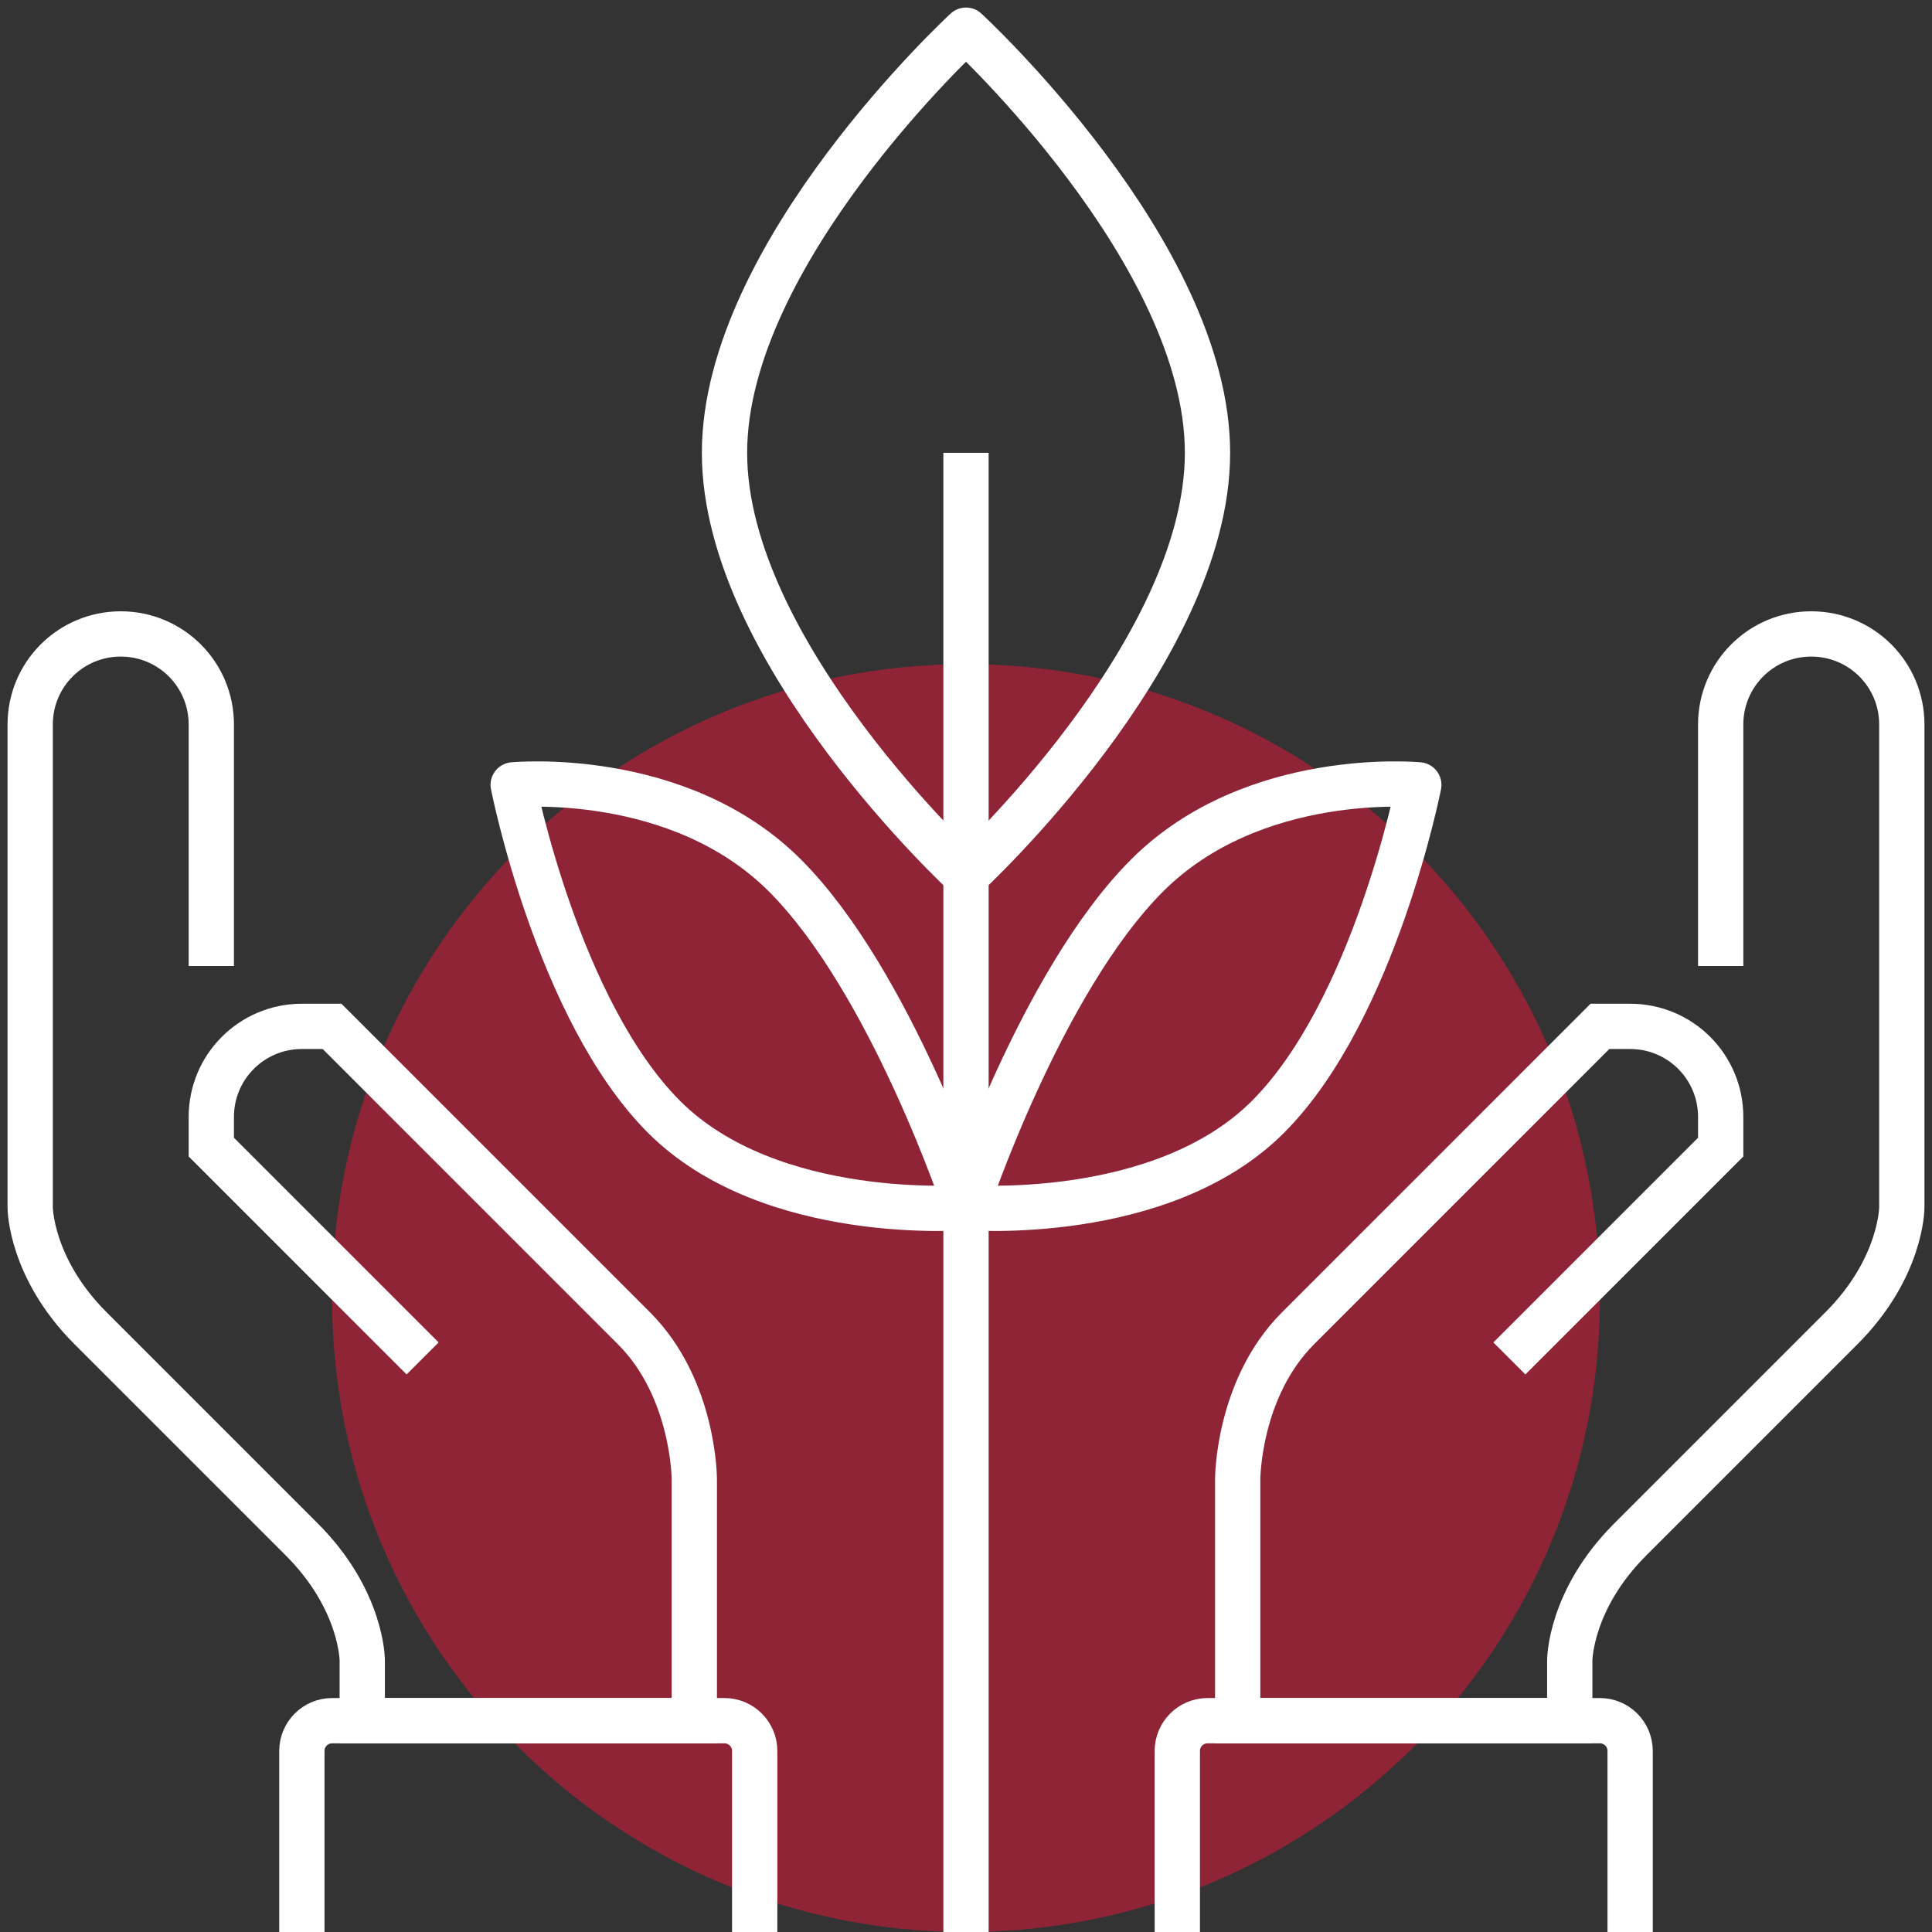
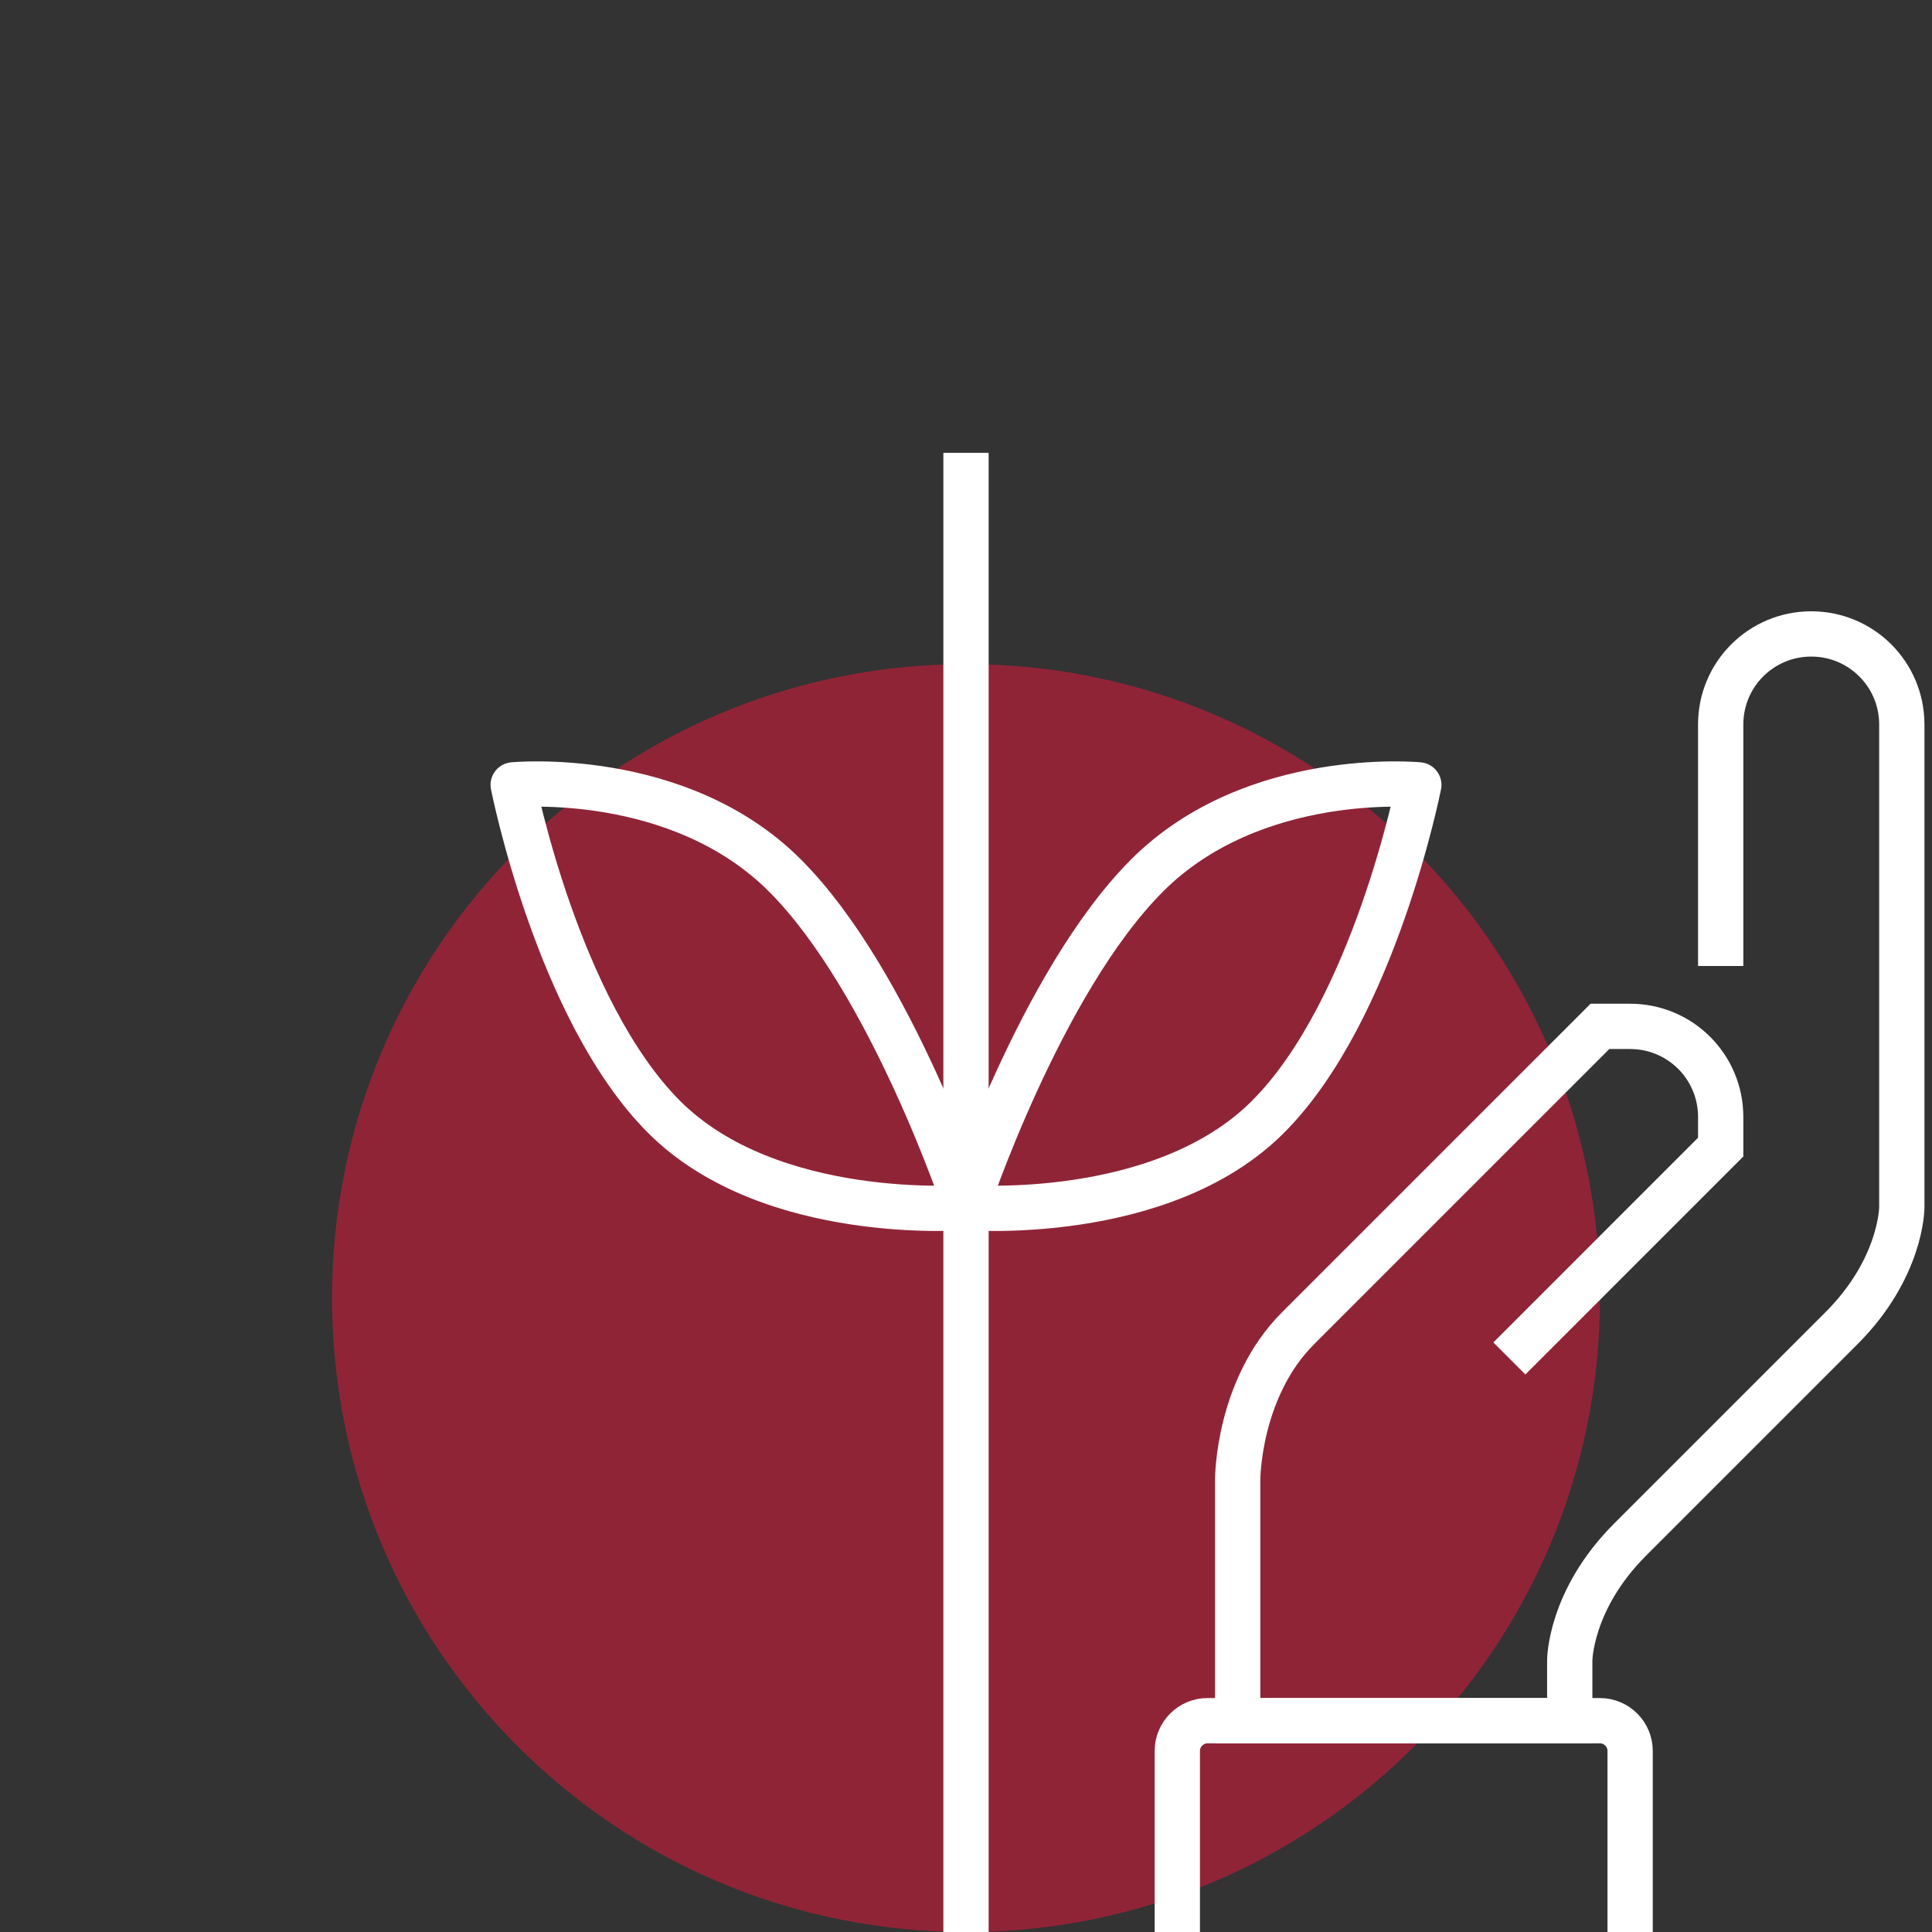
<svg xmlns="http://www.w3.org/2000/svg" id="_33_plant_conservation" data-name=" 33 plant conservation" viewBox="0 0 64 64">
  <rect x="0" y="0" width="64" height="64" fill="#333333" stroke="none" />
  <defs>
    <style> .cls-1 { fill: #ae1f38; isolation: isolate; opacity: .75; } .cls-2 { stroke-linecap: round; stroke-linejoin: round; } .cls-2, .cls-3 { fill: none; stroke: #fff; stroke-width: 1.5px; } .cls-3 { stroke-miterlimit: 10; } </style>
  </defs>
  <path class="cls-1" d="M53,43c0,11.6-9.4,21-21,21s-21-9.4-21-21,9.4-21,21-21,21,9.4,21,21Z" />
  <g>
    <line class="cls-3" x1="32" y1="64" x2="32" y2="15" />
-     <path class="cls-2" d="M40,15c0,6.63-8,14-8,14,0,0-8-7.37-8-14S32,1,32,1c0,0,8,7.37,8,14Z" />
    <path class="cls-2" d="M26,29c3.53,3.53,6,11,6,11,0,0-6.47.53-10-3s-5-11-5-11c0,0,5.47-.53,9,3Z" />
    <path class="cls-2" d="M38,29c-3.53,3.53-6,11-6,11,0,0,6.47.53,10-3s5-11,5-11c0,0-5.47-.53-9,3Z" />
    <g>
-       <path class="cls-3" d="M14,45l-7-7v-1c0-1.66,1.34-3,3-3h1l10,10c2,2,2,5,2,5v8h-11v-2s0-2-2-4l-7-7c-2-2-2-4-2-4v-16c0-1.66,1.34-3,3-3s3,1.34,3,3v8" />
      <path class="cls-3" d="M50,45l7-7v-1c0-1.66-1.34-3-3-3h-1l-10,10c-2,2-2,5-2,5v8h11v-2s0-2,2-4l7-7c2-2,2-4,2-4v-16c0-1.66-1.34-3-3-3s-3,1.34-3,3v8" />
      <path class="cls-3" d="M39,64v-6c0-.55.45-1,1-1h13c.55,0,1,.45,1,1v6" />
-       <path class="cls-3" d="M10,64v-6c0-.55.45-1,1-1h13c.55,0,1,.45,1,1v6" />
    </g>
  </g>
</svg>